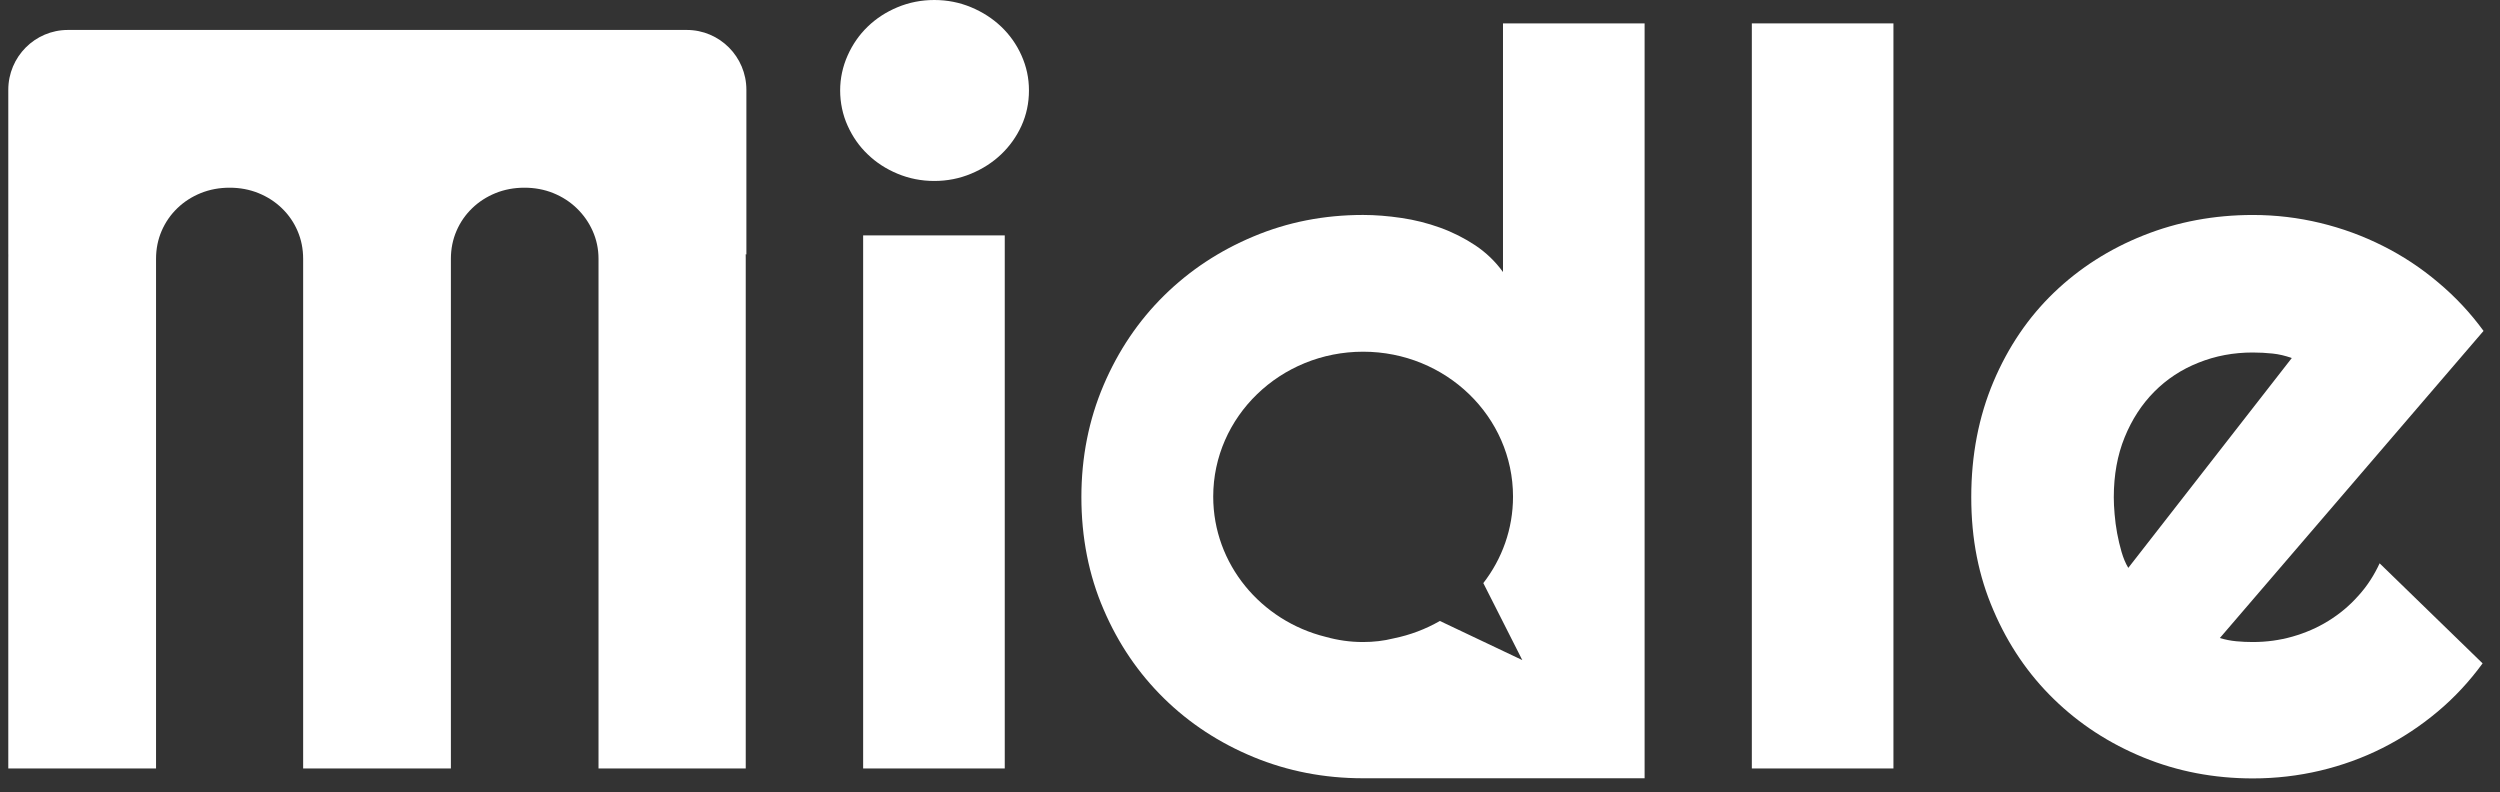
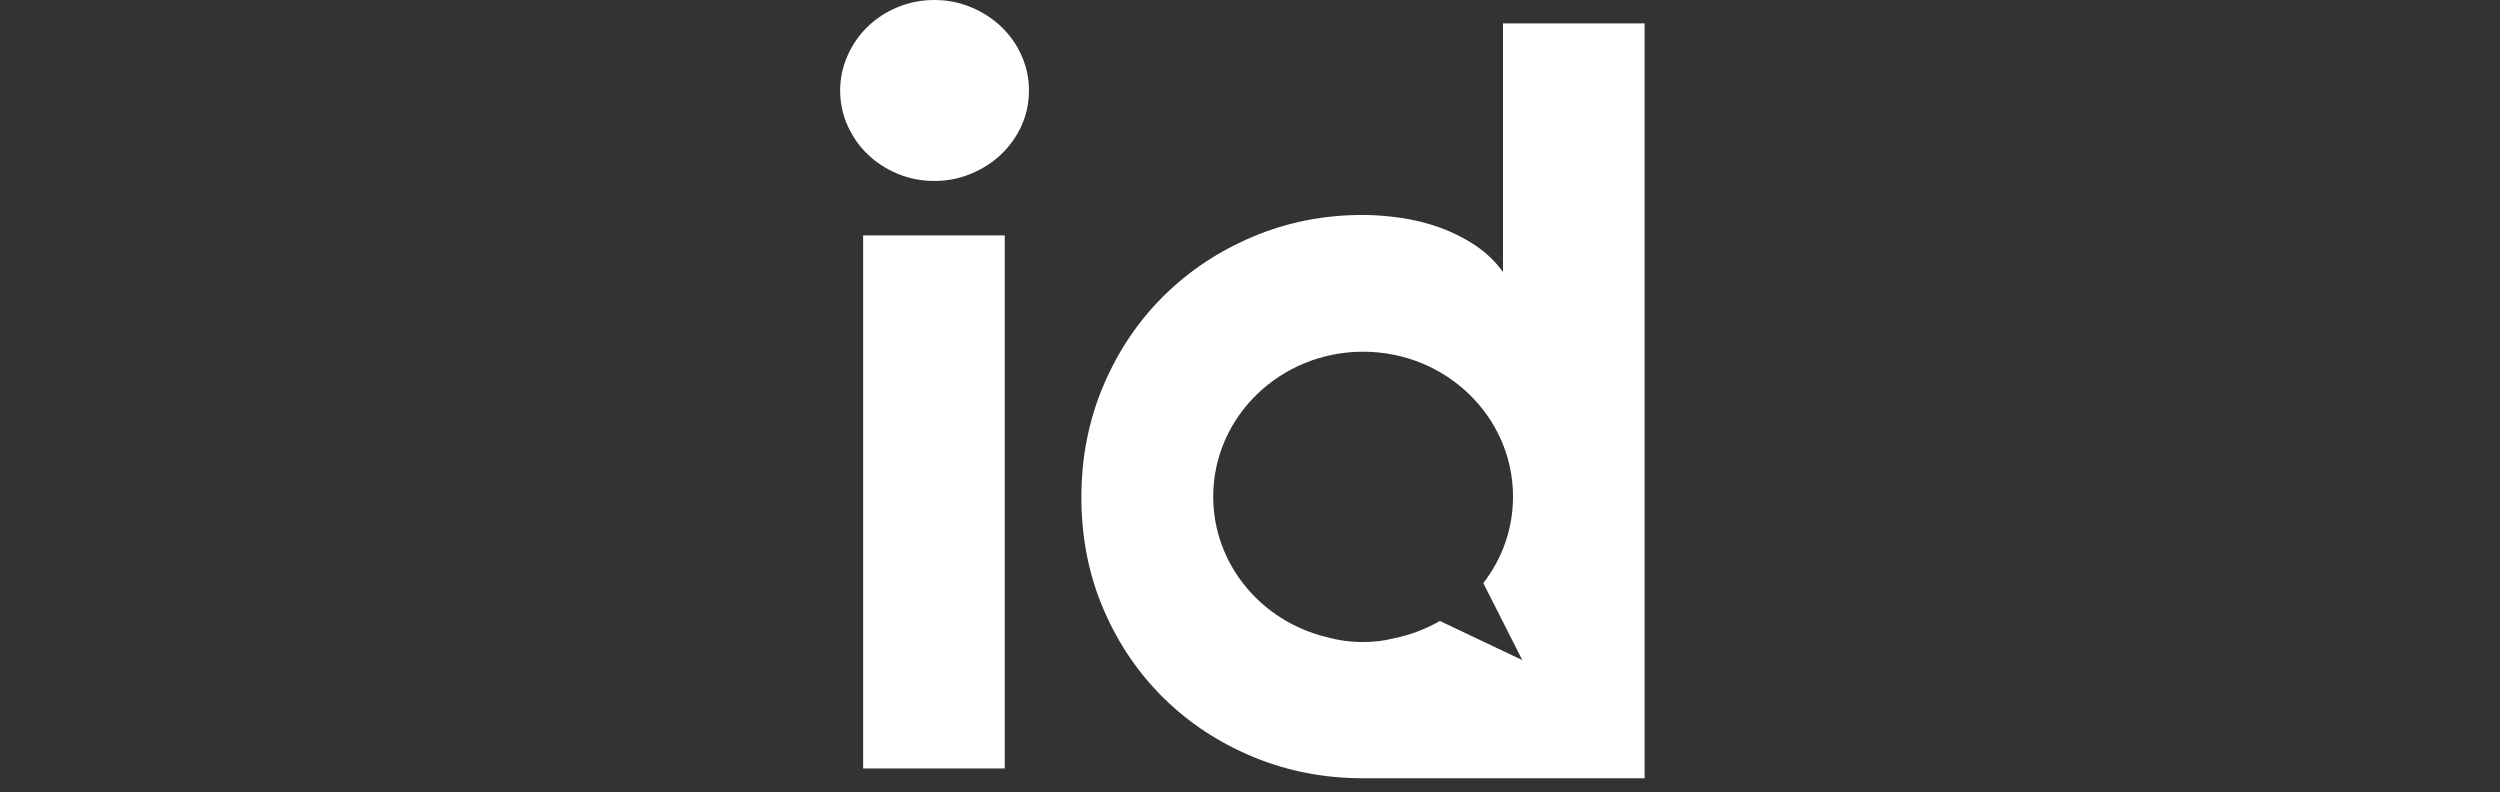
<svg xmlns="http://www.w3.org/2000/svg" width="101" height="32" viewBox="0 0 101 32" fill="none">
  <rect x="0" y="0" width="101" height="32" fill="#333333" stroke="none" />
  <g clip-path="url(#clip0_353_1006)">
    <path d="M40.447 1.076C40.101 0.747 39.696 0.486 39.231 0.292C38.767 0.099 38.27 0 37.745 0C37.221 0 36.724 0.099 36.26 0.292C35.795 0.486 35.396 0.747 35.055 1.076C34.715 1.405 34.445 1.791 34.245 2.24C34.045 2.689 33.942 3.165 33.942 3.655C33.942 4.146 34.045 4.642 34.245 5.081C34.445 5.525 34.715 5.911 35.055 6.235C35.396 6.564 35.795 6.825 36.26 7.018C36.724 7.212 37.221 7.311 37.745 7.311C38.27 7.311 38.767 7.212 39.231 7.018C39.696 6.825 40.101 6.564 40.447 6.235C40.792 5.906 41.068 5.52 41.268 5.081C41.468 4.637 41.57 4.162 41.57 3.655C41.57 3.149 41.468 2.689 41.268 2.24C41.068 1.791 40.792 1.405 40.447 1.076Z" fill="white" />
    <path fill-rule="evenodd" clip-rule="evenodd" d="M59.602 9.912C60.043 10.208 60.414 10.565 60.721 10.99V0.945H66.442V31.442H55.065C53.498 31.442 52.023 31.155 50.645 30.586C49.268 30.017 48.058 29.228 47.026 28.215C45.994 27.202 45.178 26.006 44.584 24.617C43.985 23.233 43.688 21.703 43.688 20.084C43.688 18.465 43.99 16.956 44.584 15.562C45.178 14.168 45.994 12.961 47.026 11.943C48.058 10.925 49.268 10.126 50.645 9.551C52.023 8.972 53.498 8.684 55.065 8.684C55.567 8.684 56.08 8.726 56.615 8.805C57.15 8.883 57.668 9.013 58.176 9.196C58.684 9.379 59.159 9.619 59.602 9.912ZM59.926 23.557L61.501 26.668L58.171 25.087C57.598 25.416 56.971 25.656 56.296 25.792C55.902 25.891 55.491 25.938 55.065 25.938C54.54 25.938 54.044 25.865 53.557 25.729C50.943 25.082 49.014 22.789 49.014 20.063C49.014 16.831 51.726 14.209 55.07 14.209C58.414 14.209 61.126 16.831 61.126 20.063C61.126 21.374 60.682 22.581 59.926 23.557Z" fill="white" />
-     <path d="M70.774 0.945H76.495V31.046H70.774V0.945Z" fill="white" />
-     <path fill-rule="evenodd" clip-rule="evenodd" d="M94.063 25.087C94.511 24.81 94.916 24.476 95.267 24.079L95.273 24.074C95.63 23.682 95.915 23.239 96.137 22.758L100.297 26.8C99.767 27.526 99.163 28.179 98.477 28.753C97.79 29.328 97.051 29.818 96.251 30.221C95.451 30.623 94.614 30.925 93.733 31.134C92.848 31.343 91.945 31.448 91.016 31.448C89.449 31.448 87.974 31.166 86.597 30.602C85.22 30.038 84.01 29.254 82.978 28.247C81.946 27.244 81.13 26.048 80.536 24.659C79.936 23.27 79.639 21.787 79.639 20.084C79.639 18.382 79.941 16.831 80.536 15.421C81.13 14.016 81.946 12.815 82.978 11.823C84.01 10.831 85.22 10.058 86.597 9.51C87.974 8.961 89.449 8.685 91.016 8.685C91.945 8.685 92.853 8.794 93.739 9.008C94.625 9.222 95.467 9.531 96.266 9.933C97.067 10.335 97.812 10.826 98.503 11.411C99.195 11.99 99.805 12.643 100.335 13.369L89.682 25.776C89.904 25.844 90.125 25.886 90.346 25.907C90.568 25.928 90.789 25.938 91.011 25.938C91.567 25.938 92.102 25.865 92.615 25.719C93.128 25.573 93.615 25.364 94.063 25.087ZM85.711 22.299C85.782 22.539 85.868 22.753 85.982 22.941L85.976 22.951L92.588 14.465C92.329 14.371 92.064 14.309 91.81 14.283C91.556 14.257 91.286 14.241 91.011 14.241C90.233 14.241 89.504 14.377 88.818 14.653C88.131 14.925 87.537 15.317 87.03 15.828C86.527 16.335 86.127 16.951 85.836 17.667C85.544 18.382 85.397 19.192 85.397 20.09C85.397 20.293 85.408 20.518 85.43 20.774C85.452 21.03 85.484 21.285 85.533 21.547C85.582 21.808 85.641 22.058 85.711 22.299Z" fill="white" />
    <path d="M34.871 9.51H40.592V31.046H34.871V9.51Z" fill="white" />
-     <path d="M30.126 10.271L30.154 10.281V3.629C30.154 2.293 29.075 1.21 27.744 1.21H2.745C1.414 1.21 0.335 2.293 0.335 3.629V10.281L0.337 10.281C0.336 10.34 0.335 10.4 0.335 10.46V31.046H6.304V10.455C6.304 10.053 6.38 9.677 6.531 9.327C6.683 8.977 6.893 8.674 7.163 8.413C7.433 8.152 7.747 7.949 8.109 7.802C8.471 7.656 8.86 7.583 9.276 7.583C9.692 7.583 10.081 7.656 10.442 7.802C10.804 7.949 11.118 8.152 11.388 8.413C11.658 8.674 11.869 8.977 12.02 9.327C12.171 9.677 12.247 10.053 12.247 10.455V31.046H18.216V10.455C18.216 10.053 18.292 9.677 18.443 9.327C18.594 8.977 18.805 8.674 19.075 8.413C19.345 8.152 19.659 7.949 20.02 7.802C20.382 7.656 20.771 7.583 21.187 7.583C21.603 7.583 21.992 7.656 22.354 7.802C22.716 7.949 23.029 8.152 23.3 8.413C23.57 8.674 23.786 8.977 23.942 9.327C24.099 9.677 24.18 10.053 24.18 10.455V31.046H30.128V10.455C30.128 10.394 30.127 10.332 30.126 10.271Z" fill="white" />
  </g>
  <defs>
    <clipPath id="clip0_353_1006">
      <rect width="100" height="31.655" fill="white" transform="translate(0.335)" />
    </clipPath>
  </defs>
</svg>